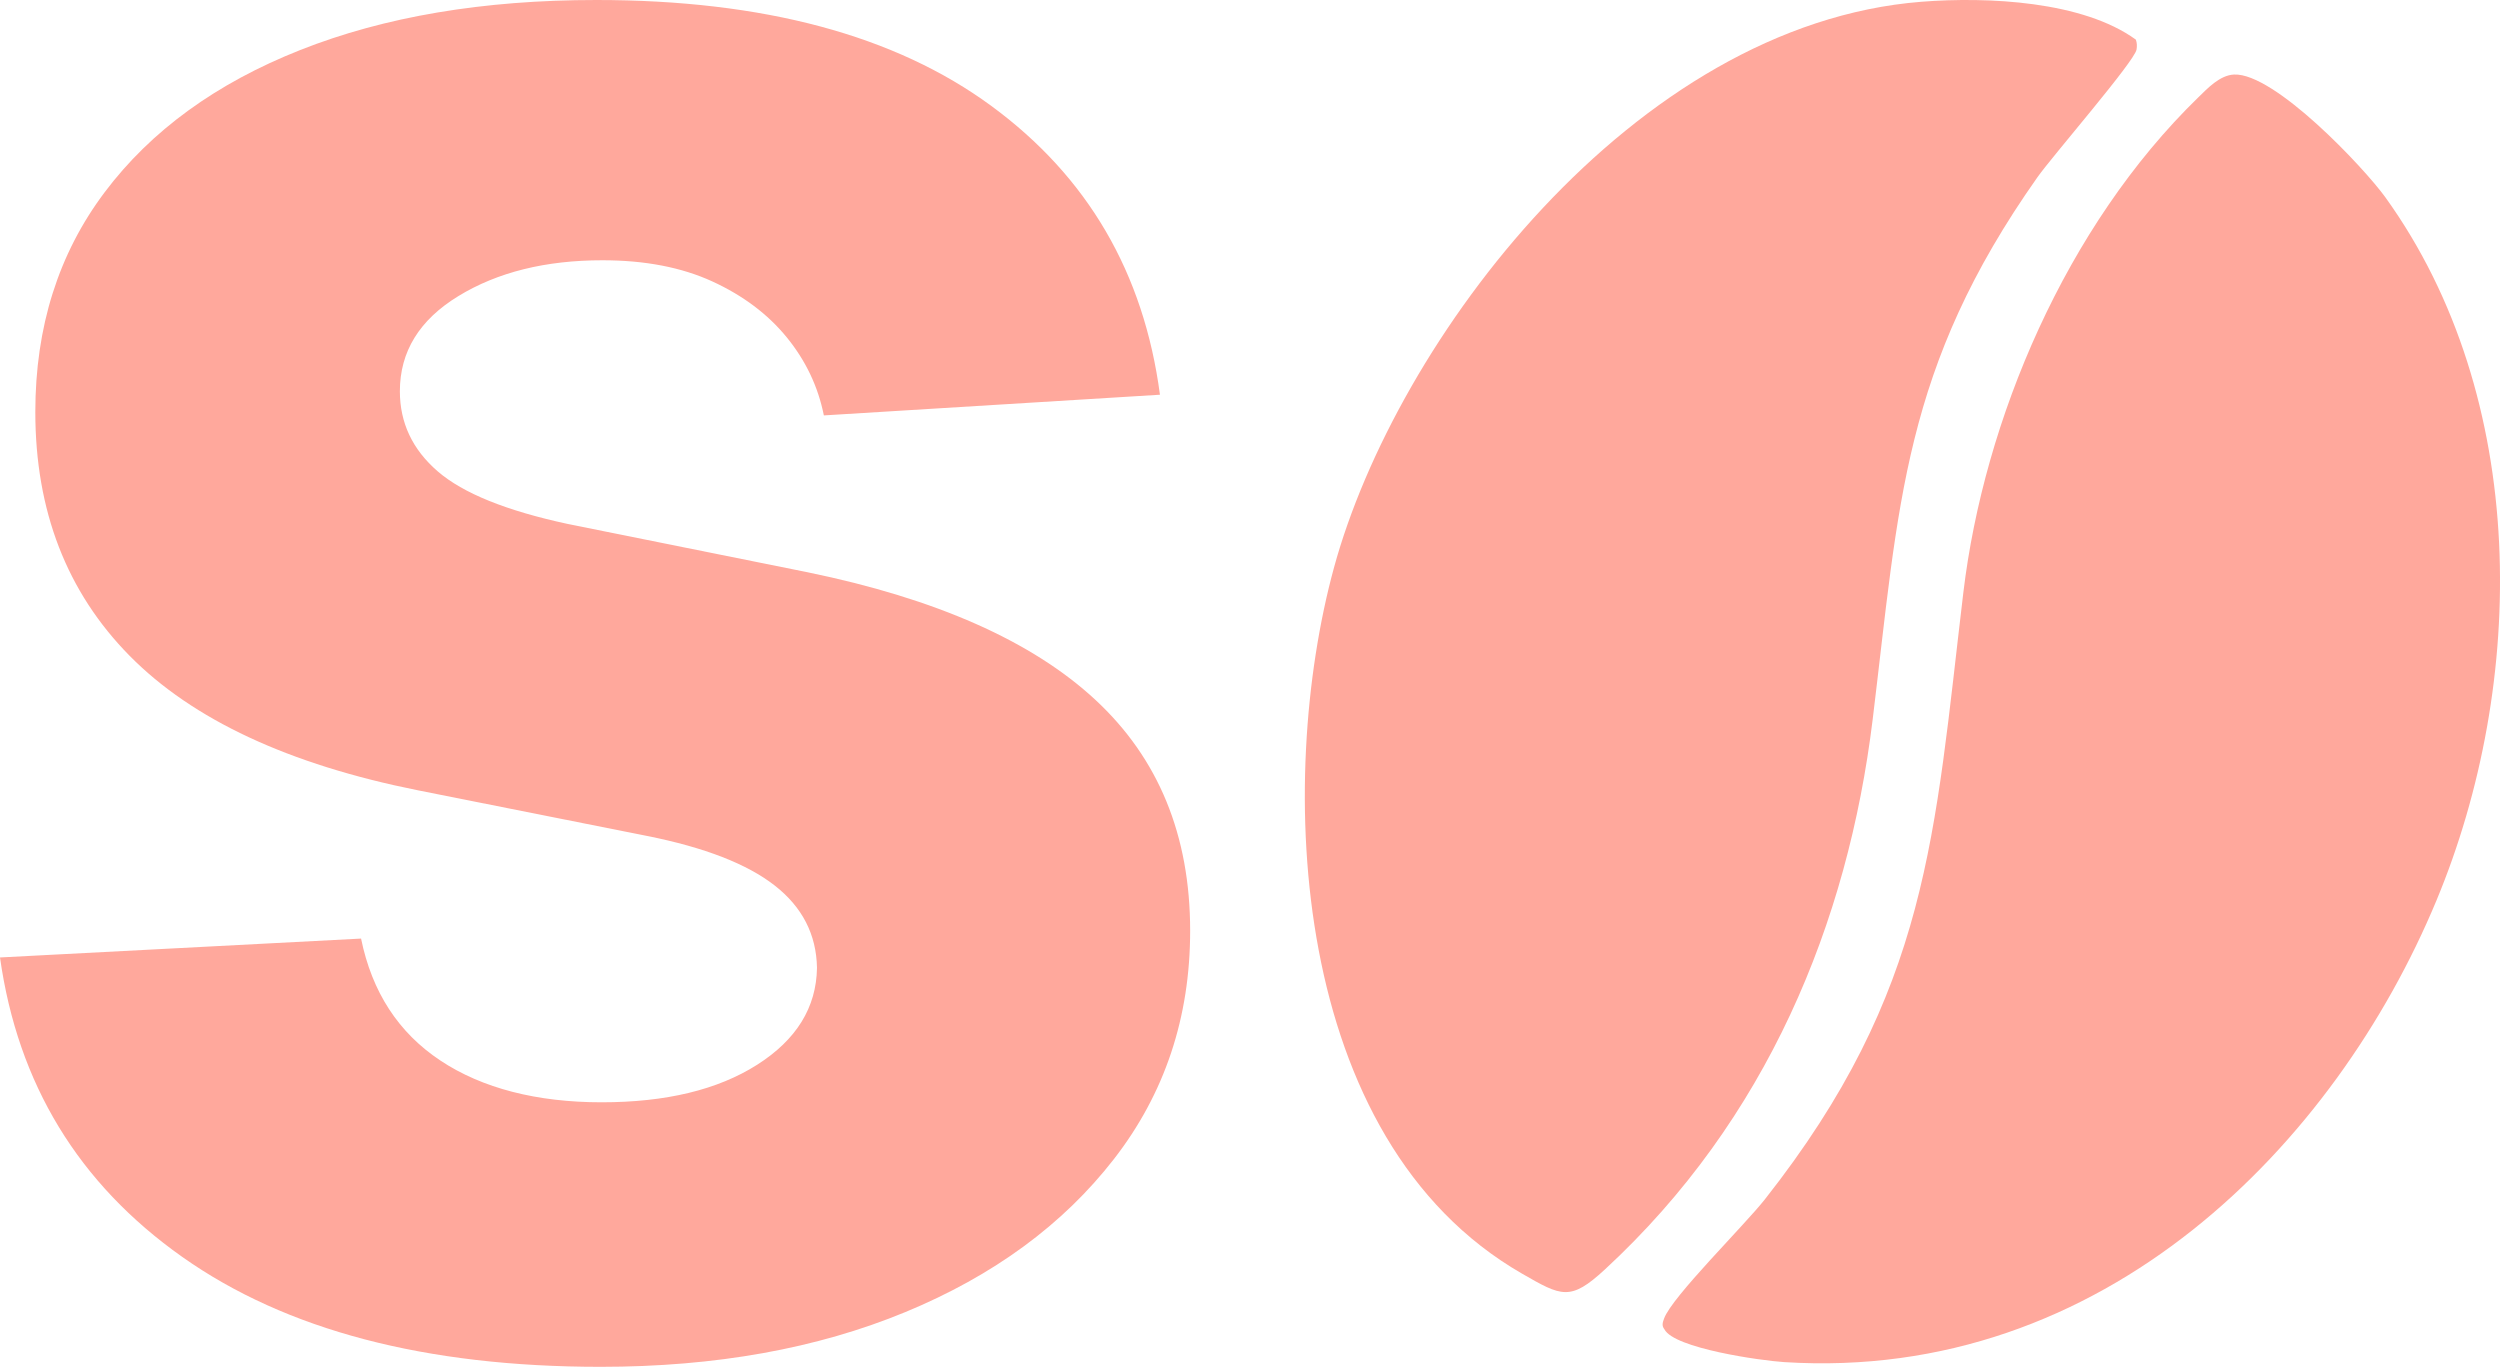
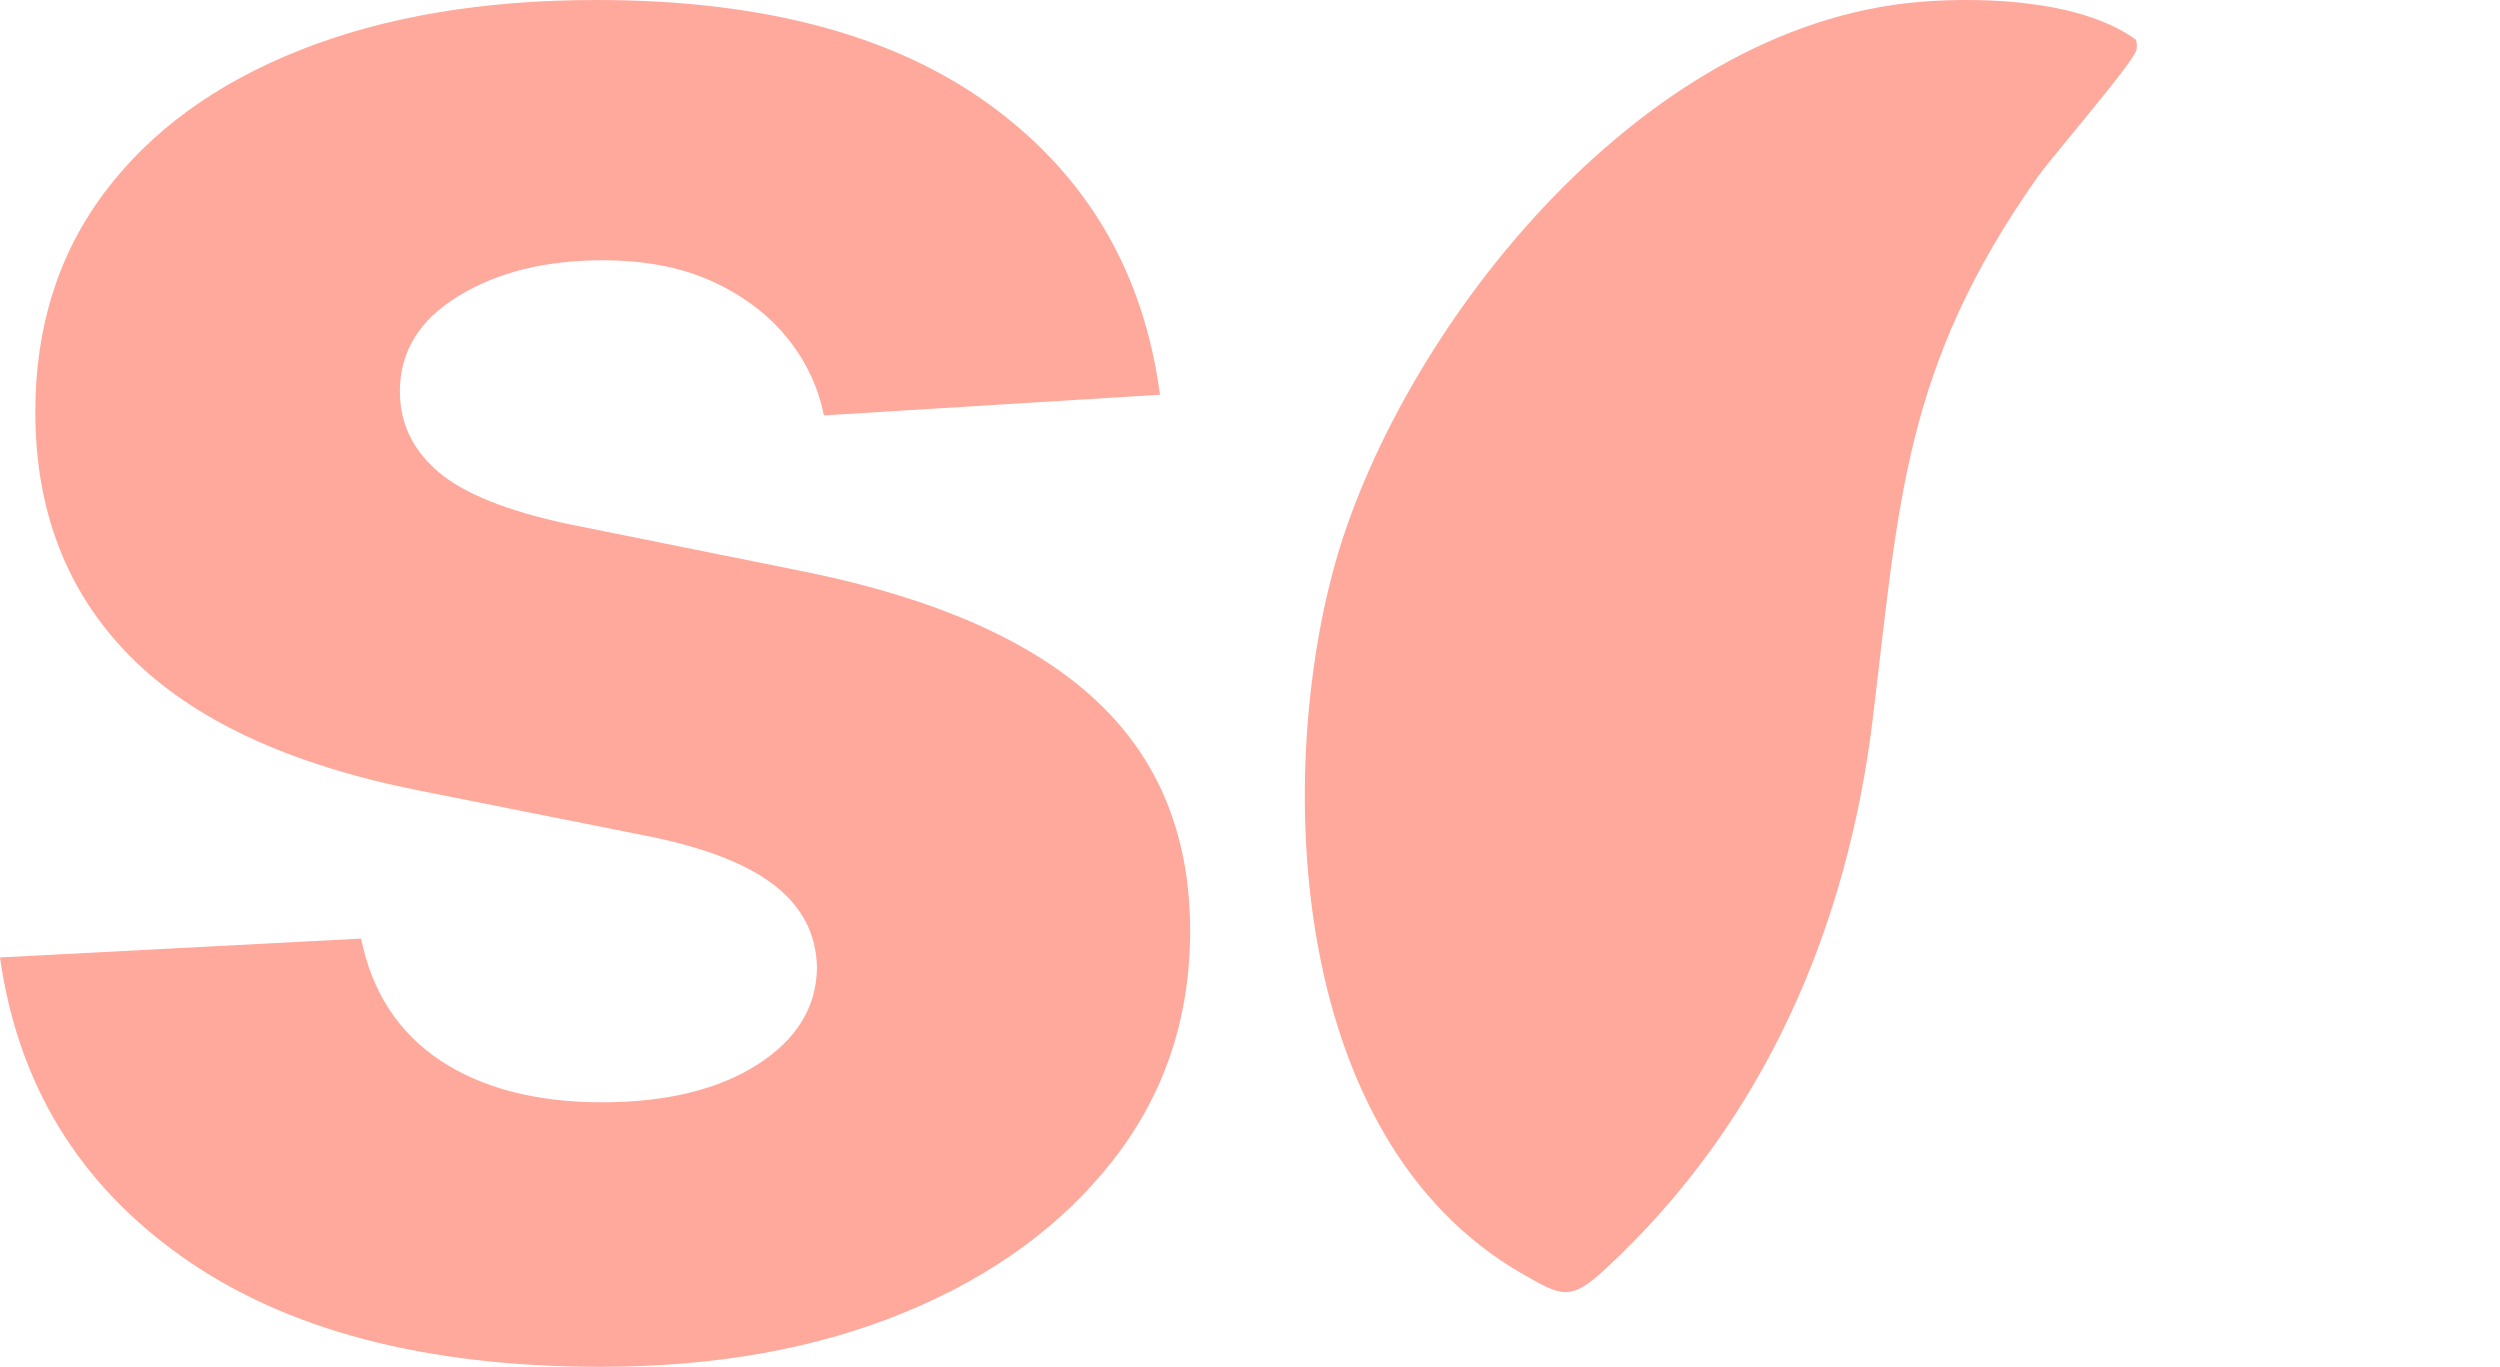
<svg xmlns="http://www.w3.org/2000/svg" viewBox="0 0 722.72 395.13" data-name="Calque 2" id="Calque_2">
  <defs>
    <style>
      .cls-1 {
        fill: #ffa89c;
      }
    </style>
  </defs>
  <g data-name="Calque 1" id="Calque_1-2">
    <g>
      <path d="M555.44.51c19.27-1.52,46.73-.16,62.01,10.95.34.94.36,1.89.2,2.86-.55,3.41-24.33,30.79-28.64,36.9-38.94,55.2-40.04,94.5-47.65,156.82-7.18,58.8-30.59,115.71-77.41,158.95-10.01,9.24-12.49,7.8-24.02,1.16-67.3-38.76-71.12-142.3-54.31-203.99C403.57,98.31,472.22,7.08,555.44.51Z" class="cls-1" />
-       <path d="M645.83,21.55c11.69-.54,37.59,26.92,43.8,35.56,41.72,58.02,40.92,140.29,14.69,203.28-29.22,70.19-95.94,139.25-188.55,133.38-6.76-.43-31.8-3.98-34.61-9.49-.85-1.08-.49-2.01-.08-3.14,2.28-6.26,23.23-26.93,29.09-34.38,47.63-60.45,49-105.18,57.42-175.55,5.95-49.72,29.55-105.79,67.95-143.1,2.61-2.54,6.17-6.37,10.28-6.56Z" class="cls-1" />
    </g>
    <path d="M261.72,379.31c25.49-10.54,45.59-25.29,60.29-44.22,14.7-18.93,22.05-40.94,22.05-66.02,0-27.57-9.14-49.83-27.41-66.77-18.27-16.94-46.01-29.23-83.21-36.87l-69.26-13.95c-17.77-3.82-30.31-8.88-37.62-15.2-7.31-6.31-10.96-14.03-10.96-23.17,0-11.46,5.64-20.64,16.94-27.53,11.29-6.89,25.16-10.34,41.61-10.34,12.29,0,22.88,2.04,31.76,6.11,8.88,4.07,16.07,9.47,21.55,16.19,5.48,6.73,9.05,14.24,10.71,22.55l97.16-5.98c-4.65-35.21-20.89-63.03-48.71-83.46C258.81,10.21,220.73,0,172.4,0c-32.72,0-61.25,4.82-85.58,14.45-24.33,9.63-43.19,23.34-56.55,41.11-13.37,17.77-20.06,38.95-20.06,63.53,0,28.57,9.09,52.07,27.28,70.51,18.19,18.43,45.97,31.39,83.34,38.87l66.27,13.2c16.61,3.32,28.9,8.1,36.87,14.33,7.97,6.23,12.04,14.16,12.21,23.79-.17,11.46-5.94,20.8-17.32,28.03-11.38,7.23-26.37,10.84-44.97,10.84s-34.47-4.02-46.59-12.08c-12.13-8.05-19.77-19.81-22.92-35.25L0,276.79c5.15,36.54,22.71,65.4,52.69,86.57,29.98,21.18,70.29,31.77,120.95,31.77,33.22,0,62.57-5.28,88.07-15.82Z" class="cls-1" />
  </g>
</svg>